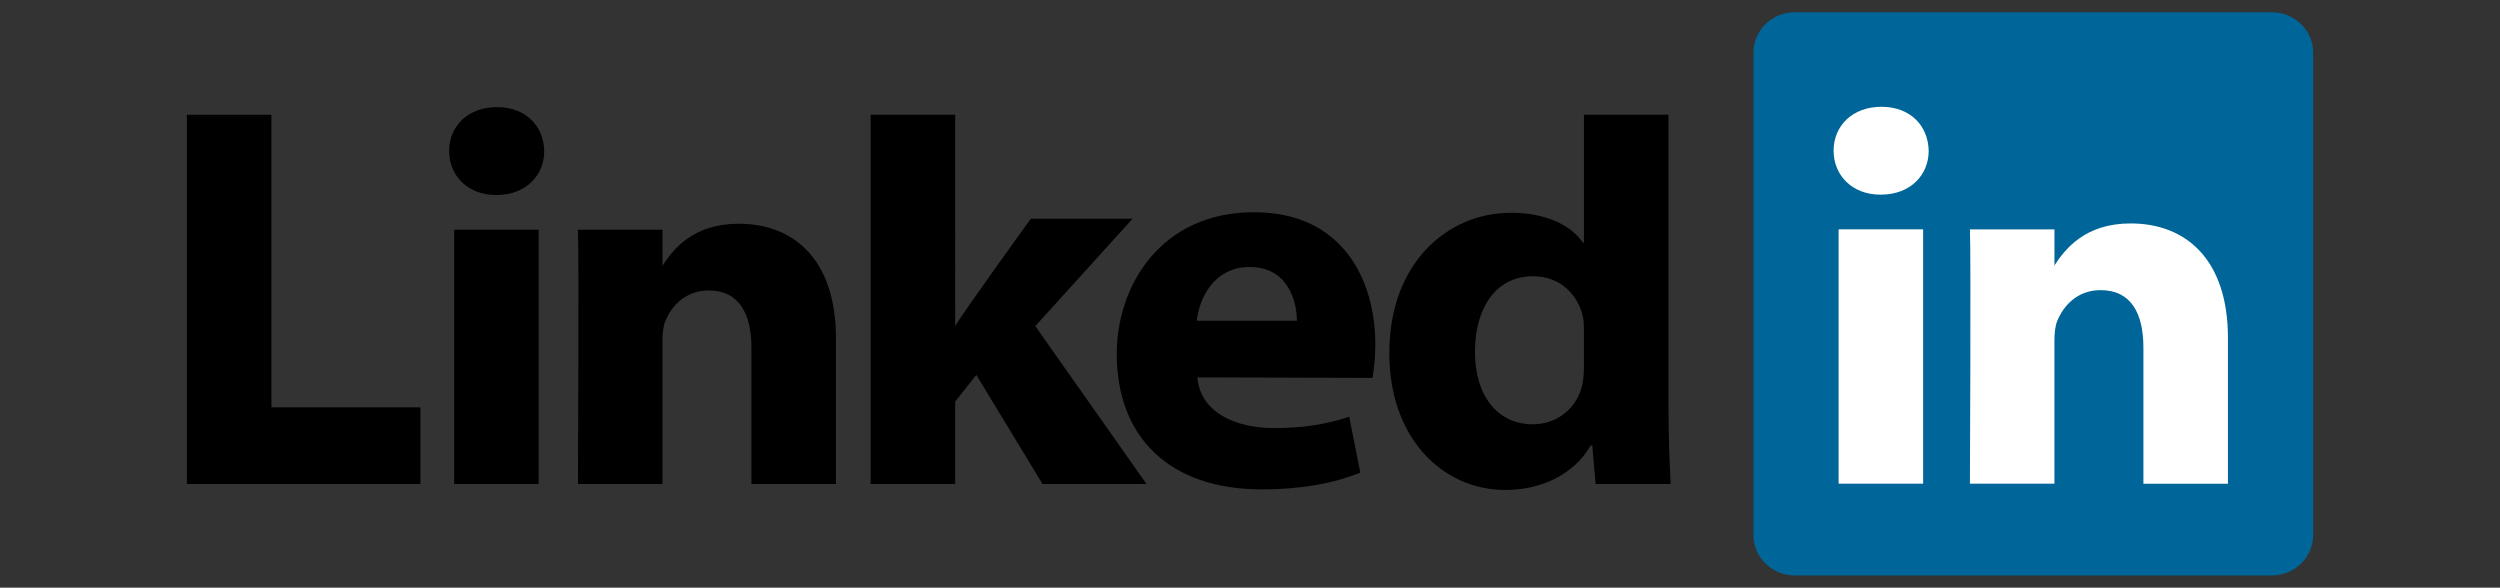
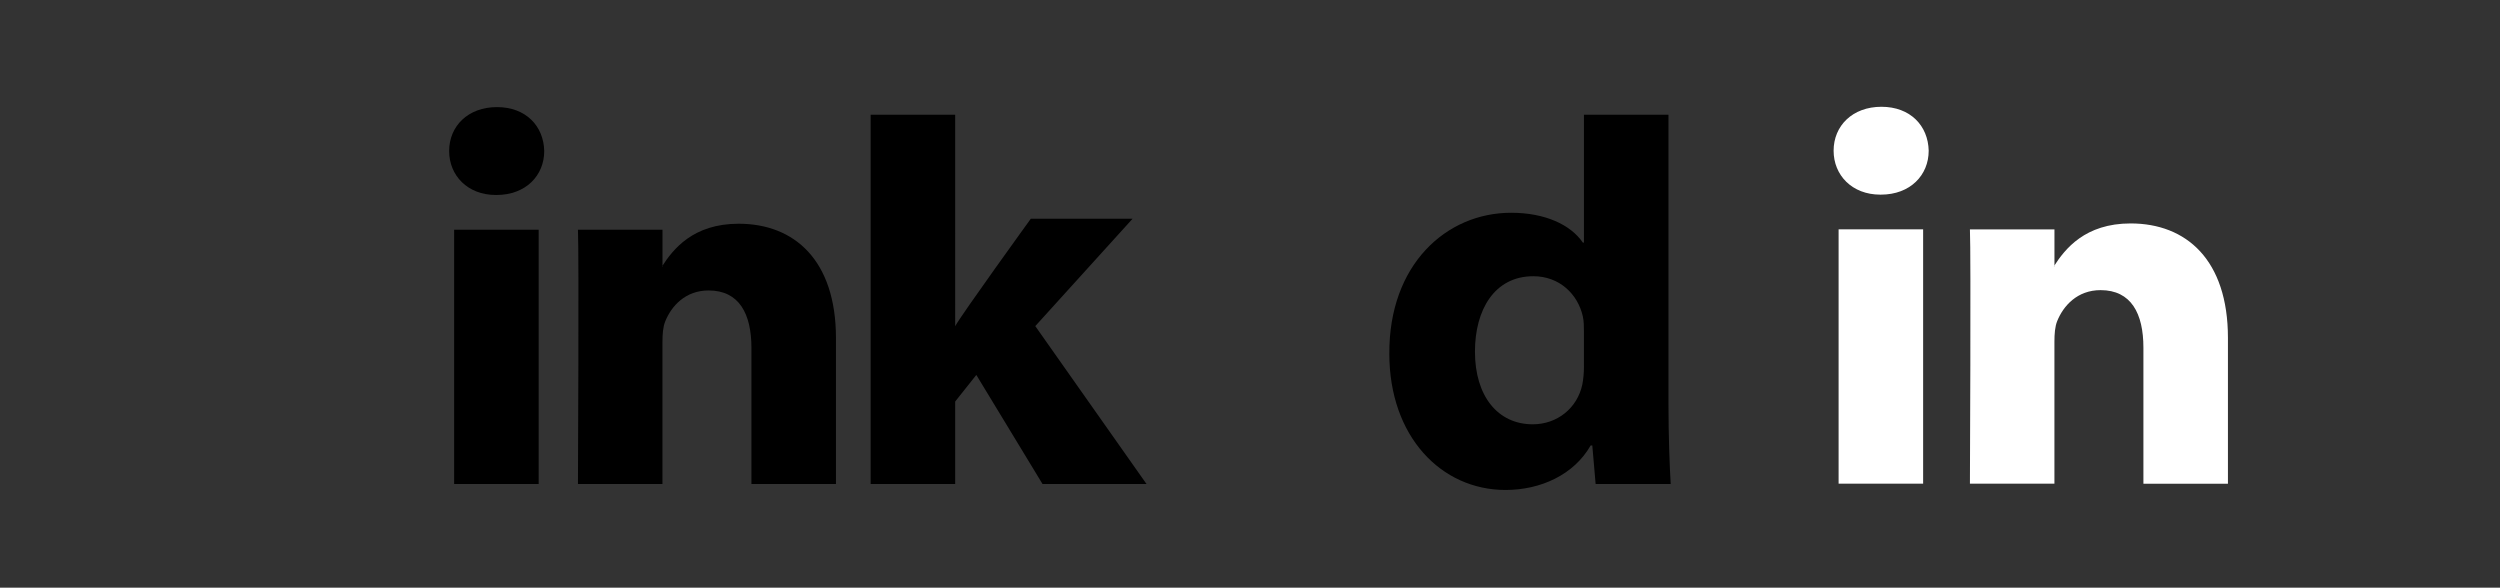
<svg xmlns="http://www.w3.org/2000/svg" id="Layer_1" data-name="Layer 1" viewBox="0 0 102.098 24">
  <rect x="0" y="0" width="102.098" height="24" fill="#333333" stroke="none" />
  <defs>
    <style>
      .cls-1 {
        fill: #fff;
      }

      .cls-1, .cls-2 {
        fill-rule: evenodd;
      }

      .cls-3 {
        fill: #069;
      }
    </style>
  </defs>
  <g id="layer1">
    <g id="g3019">
-       <path id="path14" class="cls-3" d="m71.611,2.148c0-.91.756-1.648,1.689-1.648h19.477c.933,0,1.689.738,1.689,1.648v19.705c0,.91-.756,1.648-1.689,1.648h-19.477c-.933,0-1.689-.738-1.689-1.648V2.148Z" />
-       <path id="path16" class="cls-2" d="m7.632,19.766h9.538v-3.131h-6.086V4.687h-3.452v15.078Z" />
      <path id="path18" class="cls-2" d="m21.999,19.766v-10.385h-3.452v10.385h3.452Zm-1.726-11.803c1.204,0,1.953-.798,1.953-1.795-.022-1.019-.749-1.794-1.93-1.794s-1.953.775-1.953,1.794c0,.997.749,1.795,1.908,1.795h.023Z" />
      <path id="path20" class="cls-2" d="m23.602,19.766h3.452v-5.8c0-.31.022-.62.114-.842.249-.62.817-1.262,1.771-1.262,1.249,0,1.749.953,1.749,2.348v5.556h3.452v-5.955c0-3.19-1.703-4.674-3.974-4.674-1.862,0-2.68,1.041-3.134,1.75h.023v-1.506h-3.452c.045.975,0,10.385,0,10.385h0Z" />
      <path id="path22" class="cls-2" d="m39.009,4.687h-3.452v15.078h3.452v-3.367l.863-1.086,2.703,4.453h4.247l-4.542-6.447,3.974-4.386h-4.156s-2.839,3.924-3.089,4.39V4.687h0Z" />
-       <path id="path24" class="cls-2" d="m56.053,15.434c.045-.267.114-.778.114-1.357,0-2.685-1.363-5.41-4.951-5.41-3.838,0-5.609,3.035-5.609,5.788,0,3.405,2.157,5.532,5.927,5.532,1.499,0,2.884-.221,4.02-.687l-.454-2.28c-.931.309-1.885.463-3.066.463-1.612,0-3.02-.662-3.134-2.072l7.154.022h0Zm-7.176-2.335c.091-.886.681-2.194,2.157-2.194,1.567,0,1.93,1.396,1.93,2.194h-4.088Z" />
      <path id="path26" class="cls-2" d="m64.687,4.687v5.22h-.045c-.5-.731-1.545-1.218-2.929-1.218-2.657,0-4.996,2.127-4.974,5.76,0,3.368,2.112,5.561,4.746,5.561,1.431,0,2.793-.62,3.475-1.817h.068l.136,1.573h3.066c-.045-.731-.091-1.994-.091-3.234V4.687h-3.452,0Zm0,10.271c0,.266-.023.532-.068.753-.204.953-1.022,1.617-2.021,1.617-1.431,0-2.362-1.152-2.362-2.968,0-1.706.795-3.079,2.384-3.079,1.067,0,1.817.731,2.021,1.639.045.2.045.421.045.62v1.418h0Z" />
      <path id="path28" class="cls-1" d="m78.539,19.753v-10.386h-3.452v10.386h3.452Zm-1.726-11.804c1.204,0,1.953-.798,1.953-1.794-.022-1.019-.749-1.794-1.93-1.794s-1.953.775-1.953,1.794c0,.997.749,1.794,1.908,1.794h.022Z" />
      <path id="path30" class="cls-1" d="m80.449,19.753h3.452v-5.8c0-.31.022-.62.114-.842.25-.62.818-1.262,1.771-1.262,1.249,0,1.749.952,1.749,2.349v5.556h3.452v-5.955c0-3.19-1.703-4.674-3.974-4.674-1.862,0-2.68,1.041-3.134,1.75h.023v-1.506h-3.452c.045.975,0,10.386,0,10.386h0Z" />
    </g>
  </g>
</svg>